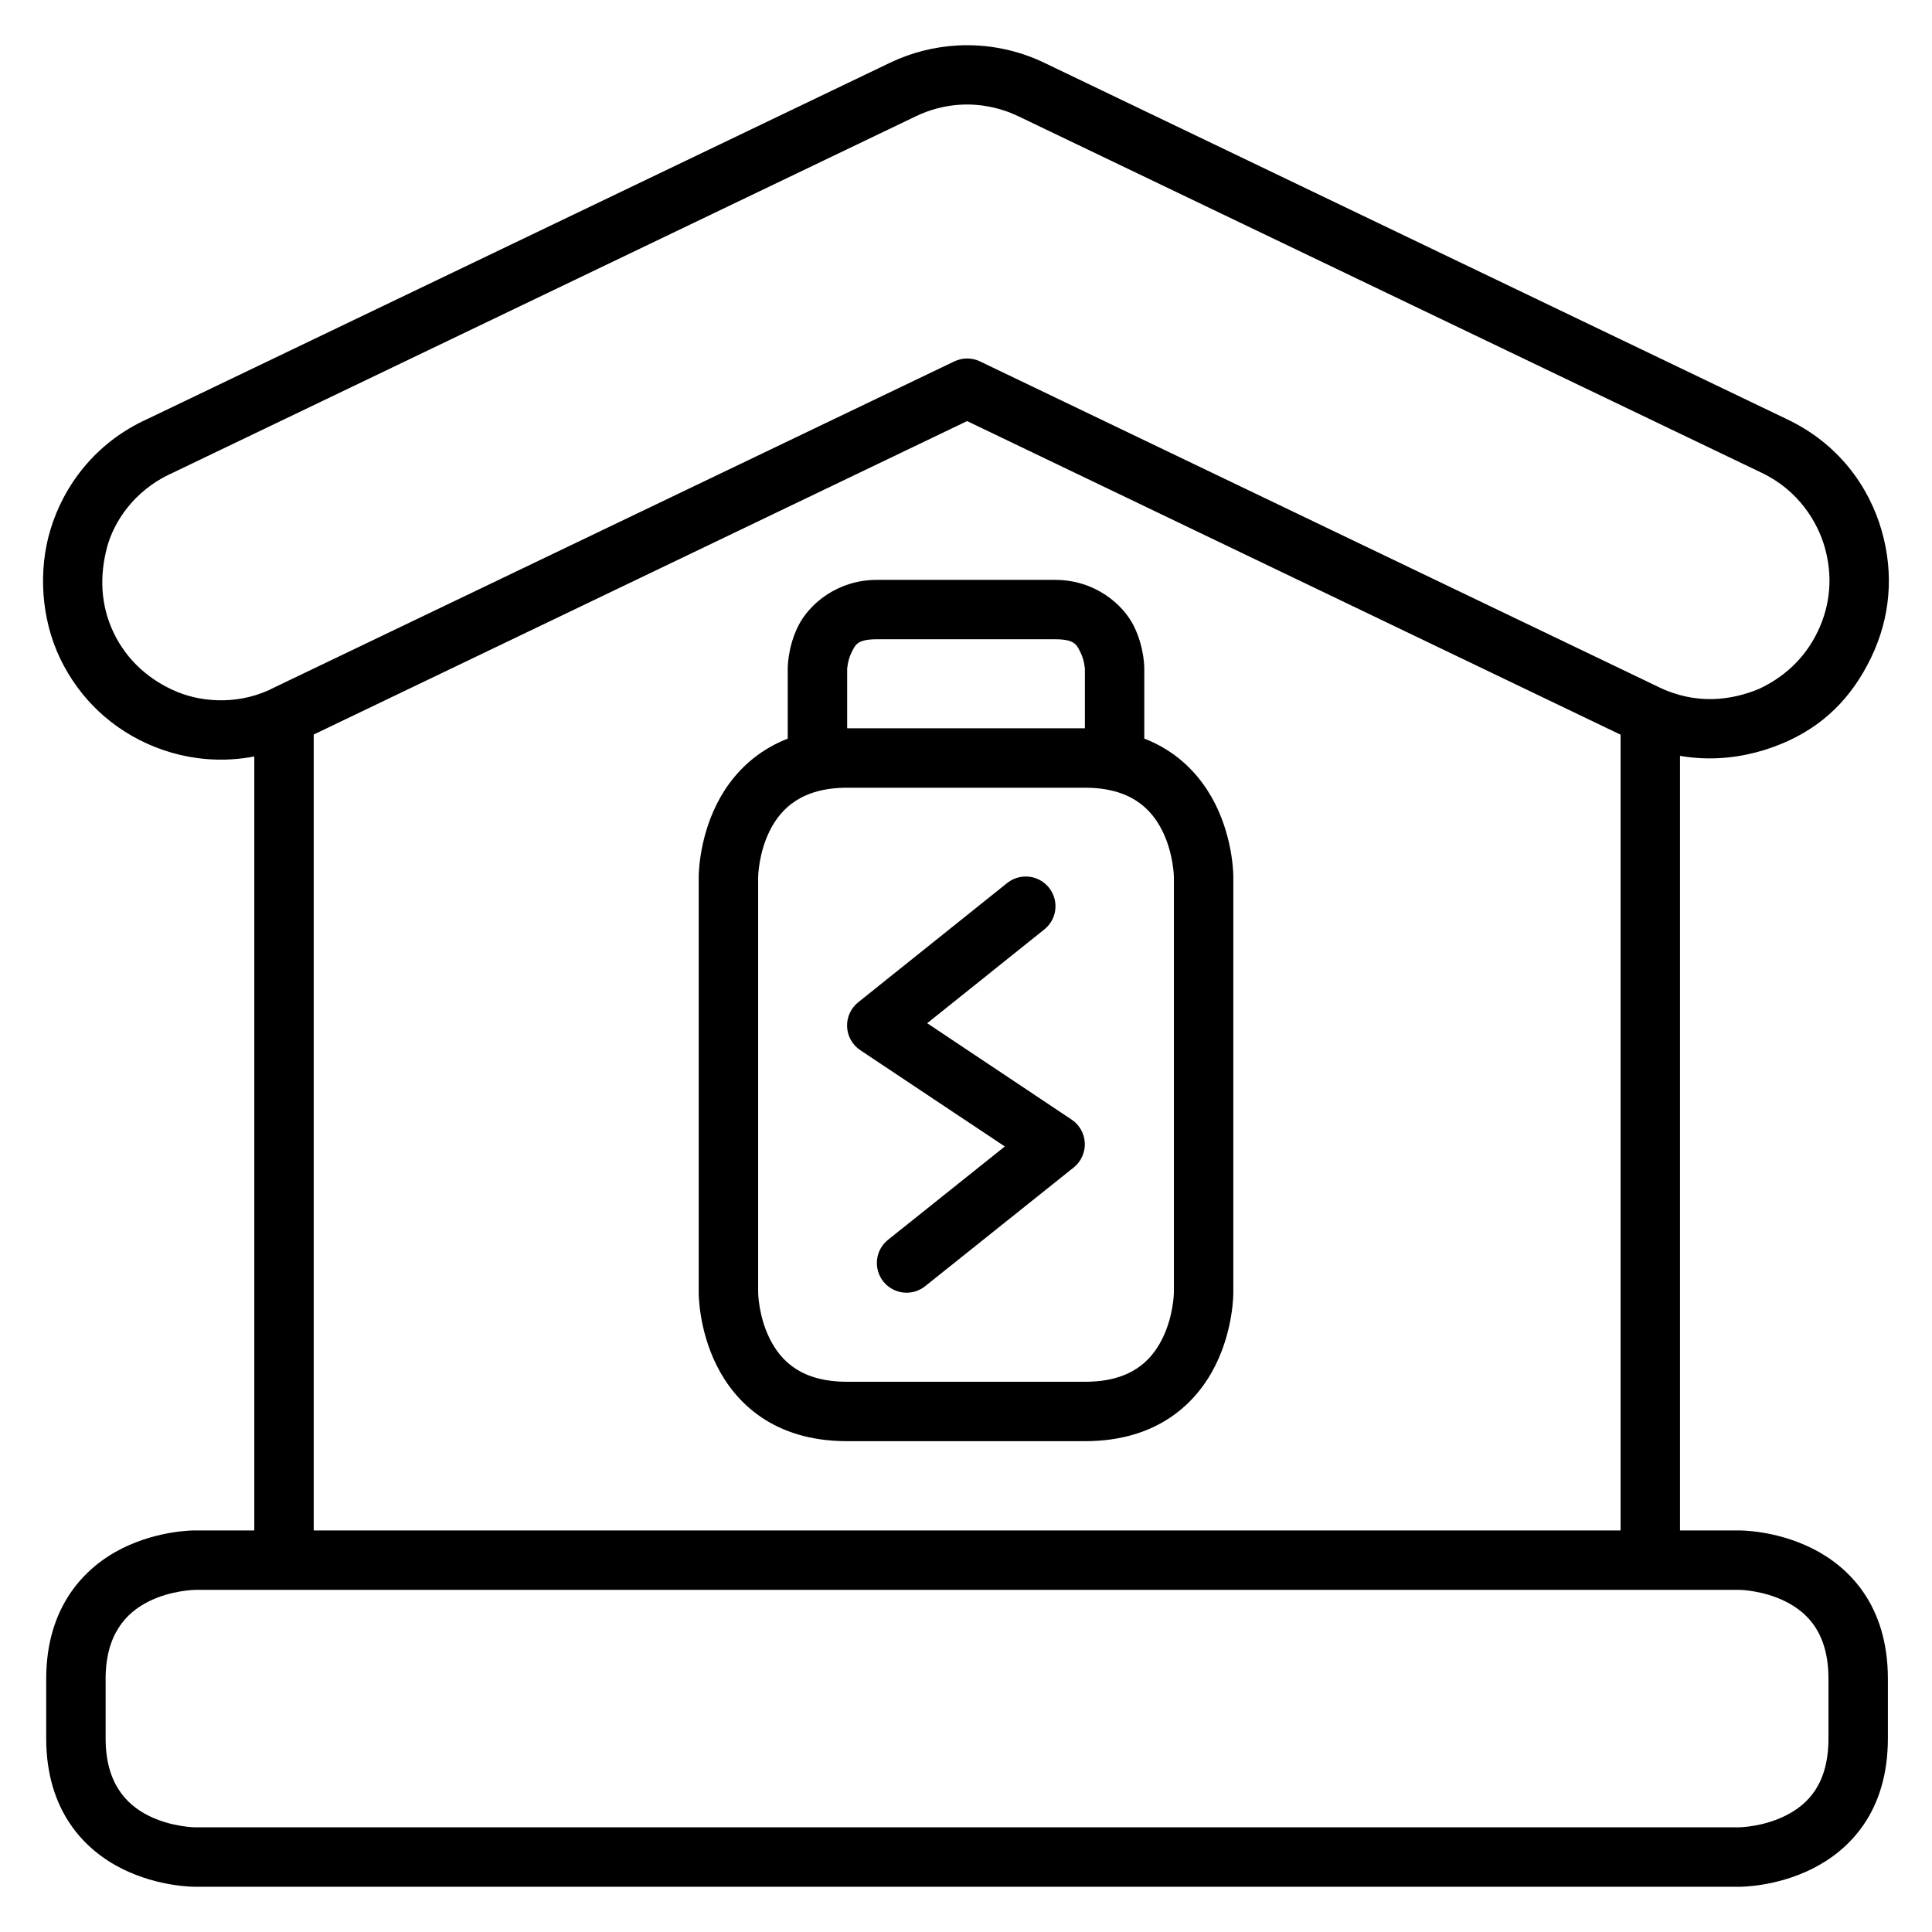
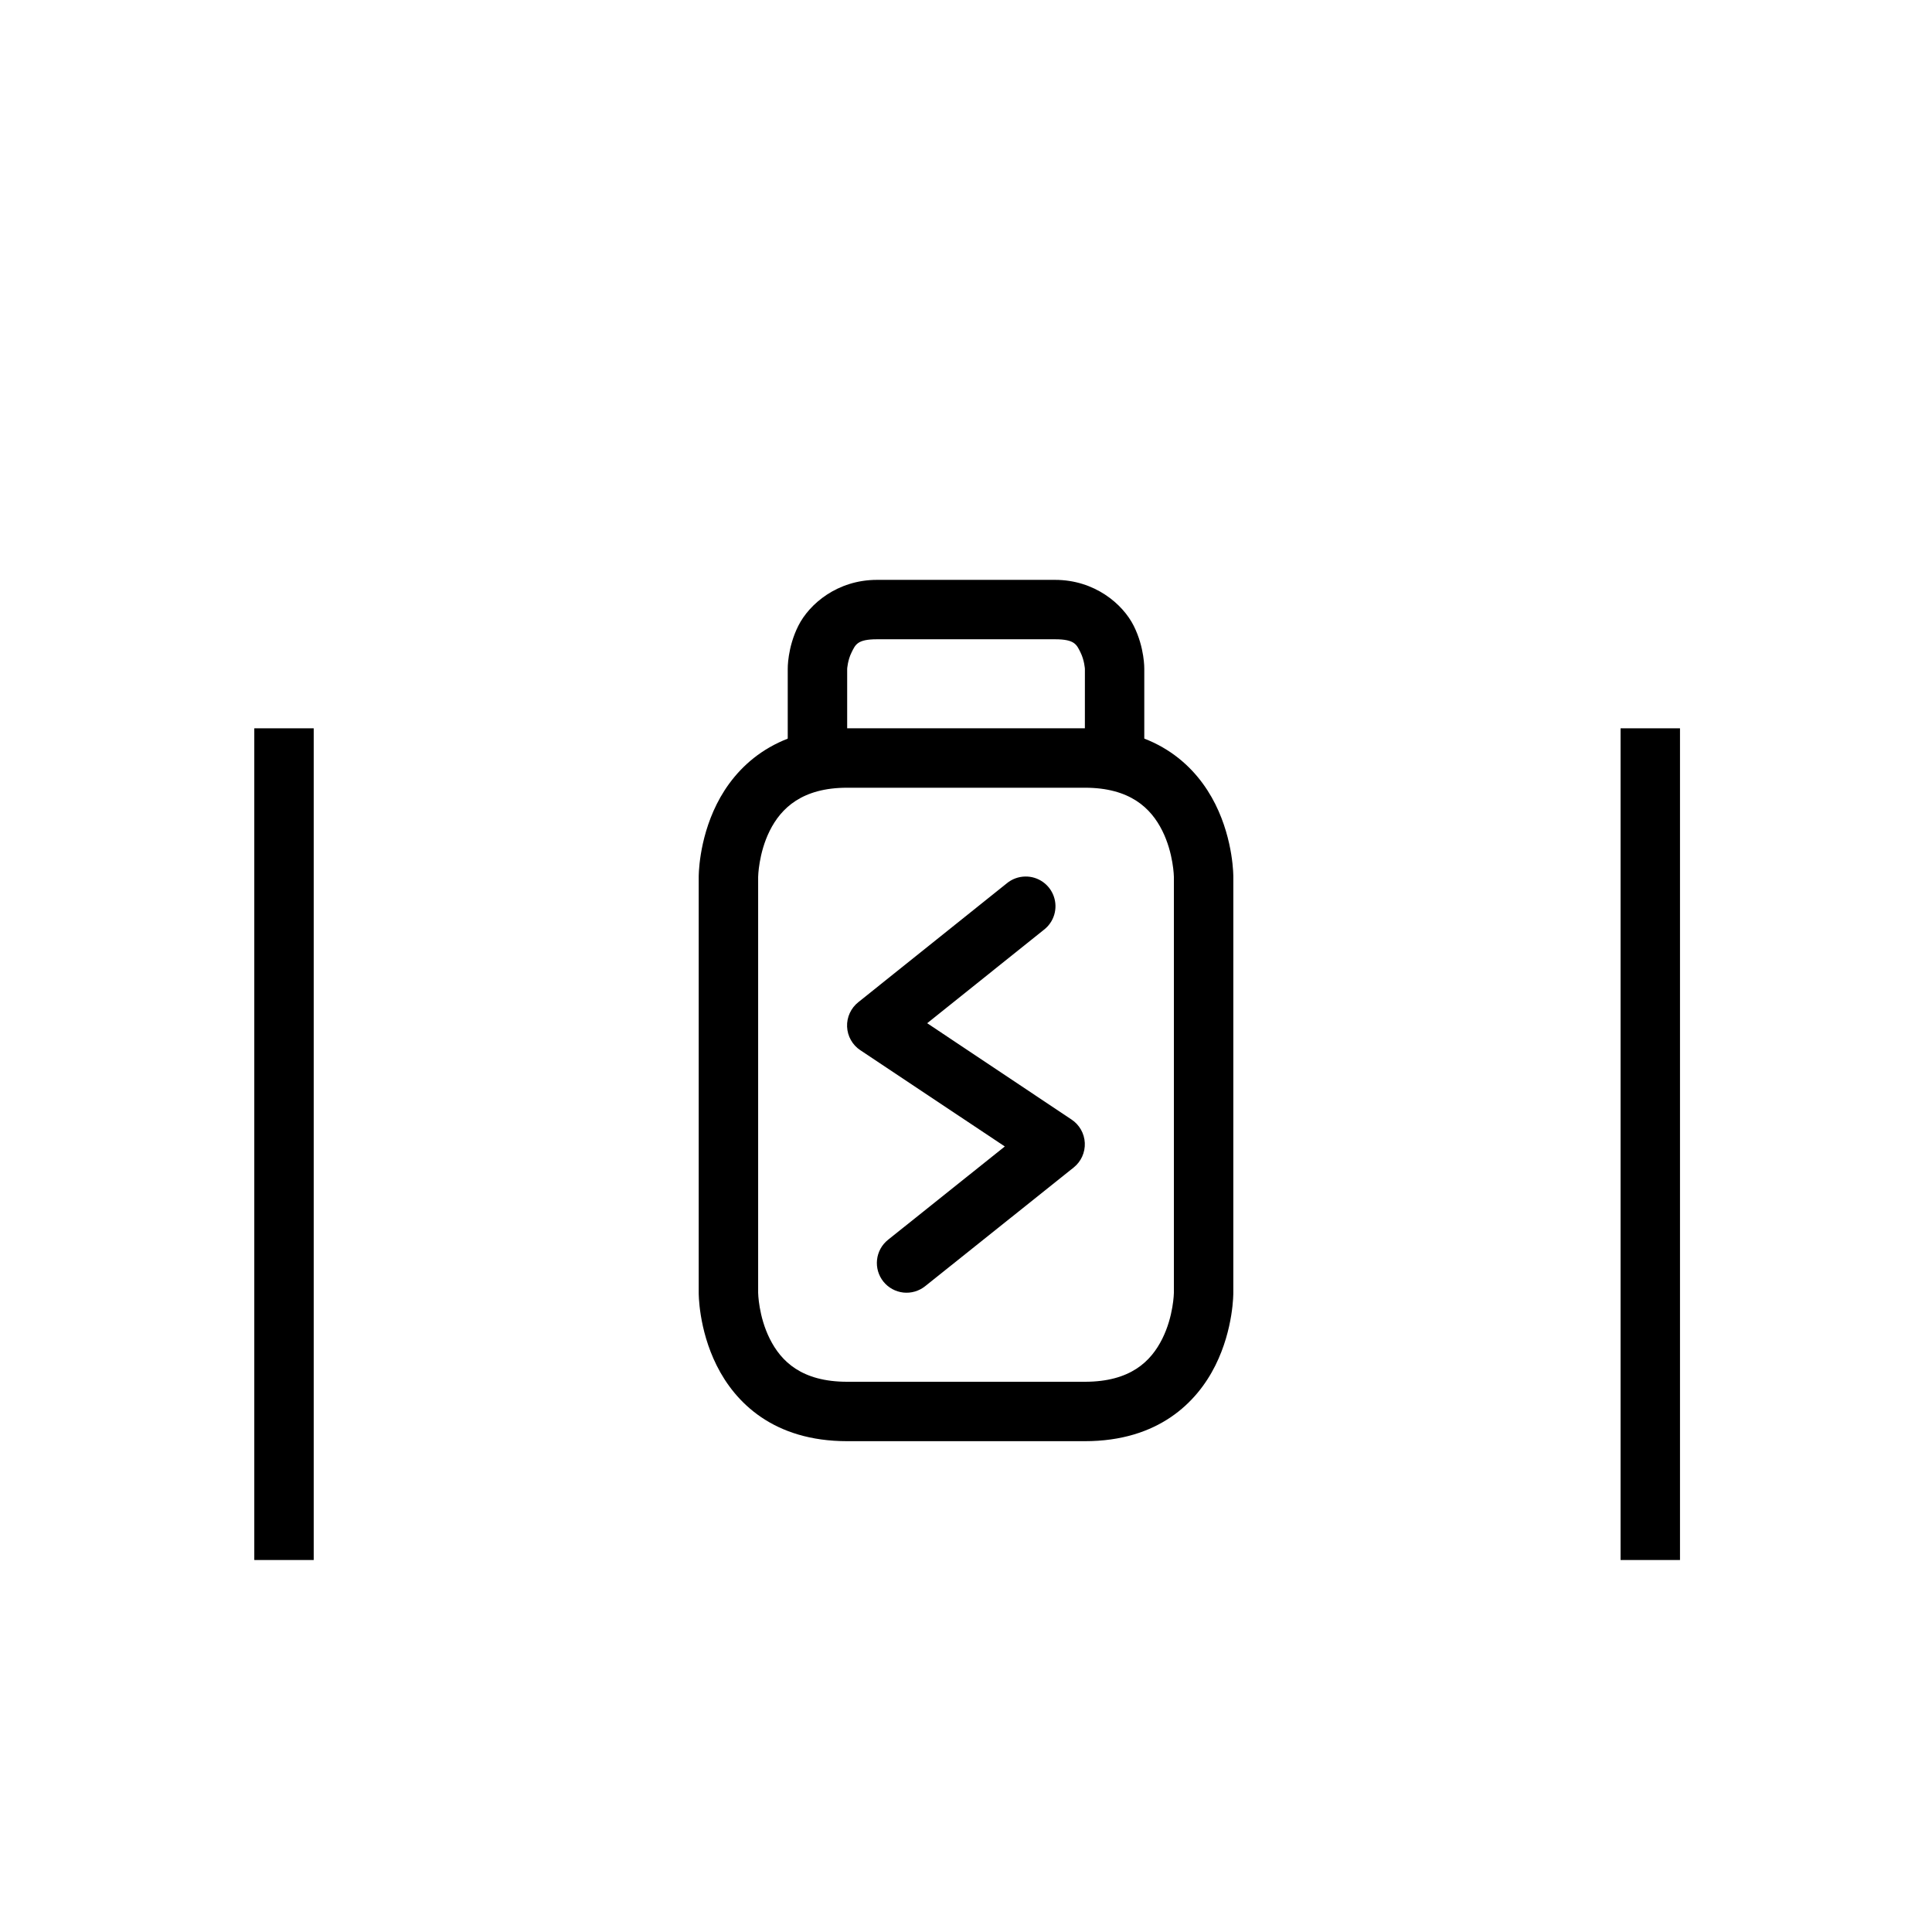
<svg xmlns="http://www.w3.org/2000/svg" fill="#000000" width="800px" height="800px" version="1.1" viewBox="144 144 512 512">
  <g>
-     <path d="m195.64 549.58s-9.543-0.109-19.293 4.766-20.105 15.223-20.105 34.574v15.746c0 19.477 10.355 29.699 20.105 34.574s19.293 4.766 19.293 4.766l409.33 0.004s9.543 0.109 19.293-4.766 20.047-14.977 20.047-34.574v-15.746c0-19.535-10.297-29.699-20.047-34.574s-19.293-4.766-19.293-4.766zm0 15.746h409.33s6.207 0.082 12.203 3.078 11.391 8.531 11.391 20.512v15.746c0 12.074-5.394 17.516-11.391 20.512s-12.203 3.078-12.203 3.078l-409.33 0.008s-6.266-0.082-12.262-3.078c-5.992-2.996-11.387-8.684-11.387-20.512v-15.746c0-11.766 5.394-17.516 11.391-20.512s12.262-3.078 12.262-3.078z" />
    <path d="m211.39 337.01v220.41h15.746v-220.41z" />
    <path d="m573.47 337.01v220.41h15.746v-220.41z" />
-     <path d="m397.8 156.05c-6.219 0.336-12.344 1.891-17.957 4.59l-196.59 94.312c-14.102 6.32-22.434 17.906-25.914 29.5-3.207 10.68-2.484 23.457 2.609 34.074 5.098 10.617 13.82 18.953 25.199 23.465 11.316 4.484 25.352 4.953 38.898-1.848l176.25-84.551 176.3 84.609c13.637 6.668 27.785 5.789 39.574 0.895 11.172-4.637 18.668-12.375 23.711-22.863s6.113-22.074 2.758-33.695c-3.356-11.617-11.41-22.98-25.133-29.469l-196.76-94.43c-7.141-3.434-15.043-5.004-22.953-4.59zm0.812 15.691c5.273-0.277 10.523 0.789 15.281 3.078l196.88 94.43c9.934 4.695 14.902 13.207 16.762 19.652 2.144 7.426 1.695 15.152-1.828 22.48-3.523 7.328-9.145 12.195-15.574 15.191-7.137 2.965-16.578 4.387-26.672-0.547l-179.73-86.238c-2.164-1.047-4.691-1.047-6.856 0l-179.97 86.293c-8.684 4.621-18.598 4.266-25.824 1.324-7.227-2.945-13.375-8.242-16.945-15.68-3.57-7.438-3.758-15.262-1.738-22.797 1.645-6.144 6.773-14.867 17.254-19.562 0.078-0.039 0.156-0.078 0.23-0.117l196.82-94.43c3.742-1.801 7.766-2.856 11.914-3.078z" />
    <path d="m368.51 337.01c-19.414 0-29.699 10.355-34.574 20.105-4.879 9.75-4.769 19.293-4.769 19.293v110.18s-0.109 9.543 4.766 19.293 15.008 20.047 34.574 20.047h62.992c19.504 0 29.699-10.297 34.574-20.047s4.766-19.293 4.766-19.293l0.004-110.18s0.109-9.543-4.766-19.293-15.102-20.105-34.574-20.105zm0 15.746h62.992c11.953 0 17.516 5.394 20.512 11.391 2.996 5.996 3.078 12.262 3.078 12.262v110.18s-0.082 6.207-3.078 12.203c-2.996 5.996-8.438 11.391-20.512 11.391h-62.992c-12.043 0-17.516-5.394-20.512-11.391-3-5.992-3.082-12.203-3.082-12.203v-110.18s0.082-6.266 3.078-12.262c3-5.996 8.594-11.391 20.516-11.391z" />
    <path d="m376.41 297.67c-10.496 0-17.957 6.387-20.863 12.203-2.906 5.812-2.789 11.387-2.789 11.387v23.652h15.75v-23.652s0.133-2.301 1.164-4.359c1.027-2.059 1.492-3.488 6.742-3.488h47.188c5.246 0 5.711 1.43 6.742 3.488 1.027 2.059 1.164 4.359 1.164 4.359l-0.008 23.652h15.746v-23.652s0.117-5.574-2.789-11.391c-2.906-5.812-10.367-12.199-20.863-12.199z" />
    <path d="m415.69 376.29c-1.785 0.031-3.504 0.664-4.879 1.801l-39.344 31.496c-1.973 1.566-3.082 3.981-2.981 6.496 0.105 2.519 1.406 4.836 3.504 6.231l38.297 25.512-30.973 24.754c-1.629 1.309-2.668 3.211-2.891 5.289-0.223 2.074 0.387 4.156 1.695 5.781 1.312 1.625 3.215 2.664 5.289 2.891 2.078 0.223 4.156-0.391 5.785-1.699l39.34-31.438c1.969-1.574 3.066-3.992 2.953-6.512-0.117-2.519-1.43-4.828-3.535-6.215l-38.234-25.512 30.914-24.754c2.699-2.07 3.766-5.637 2.641-8.848-1.121-3.211-4.18-5.34-7.582-5.273z" />
  </g>
</svg>